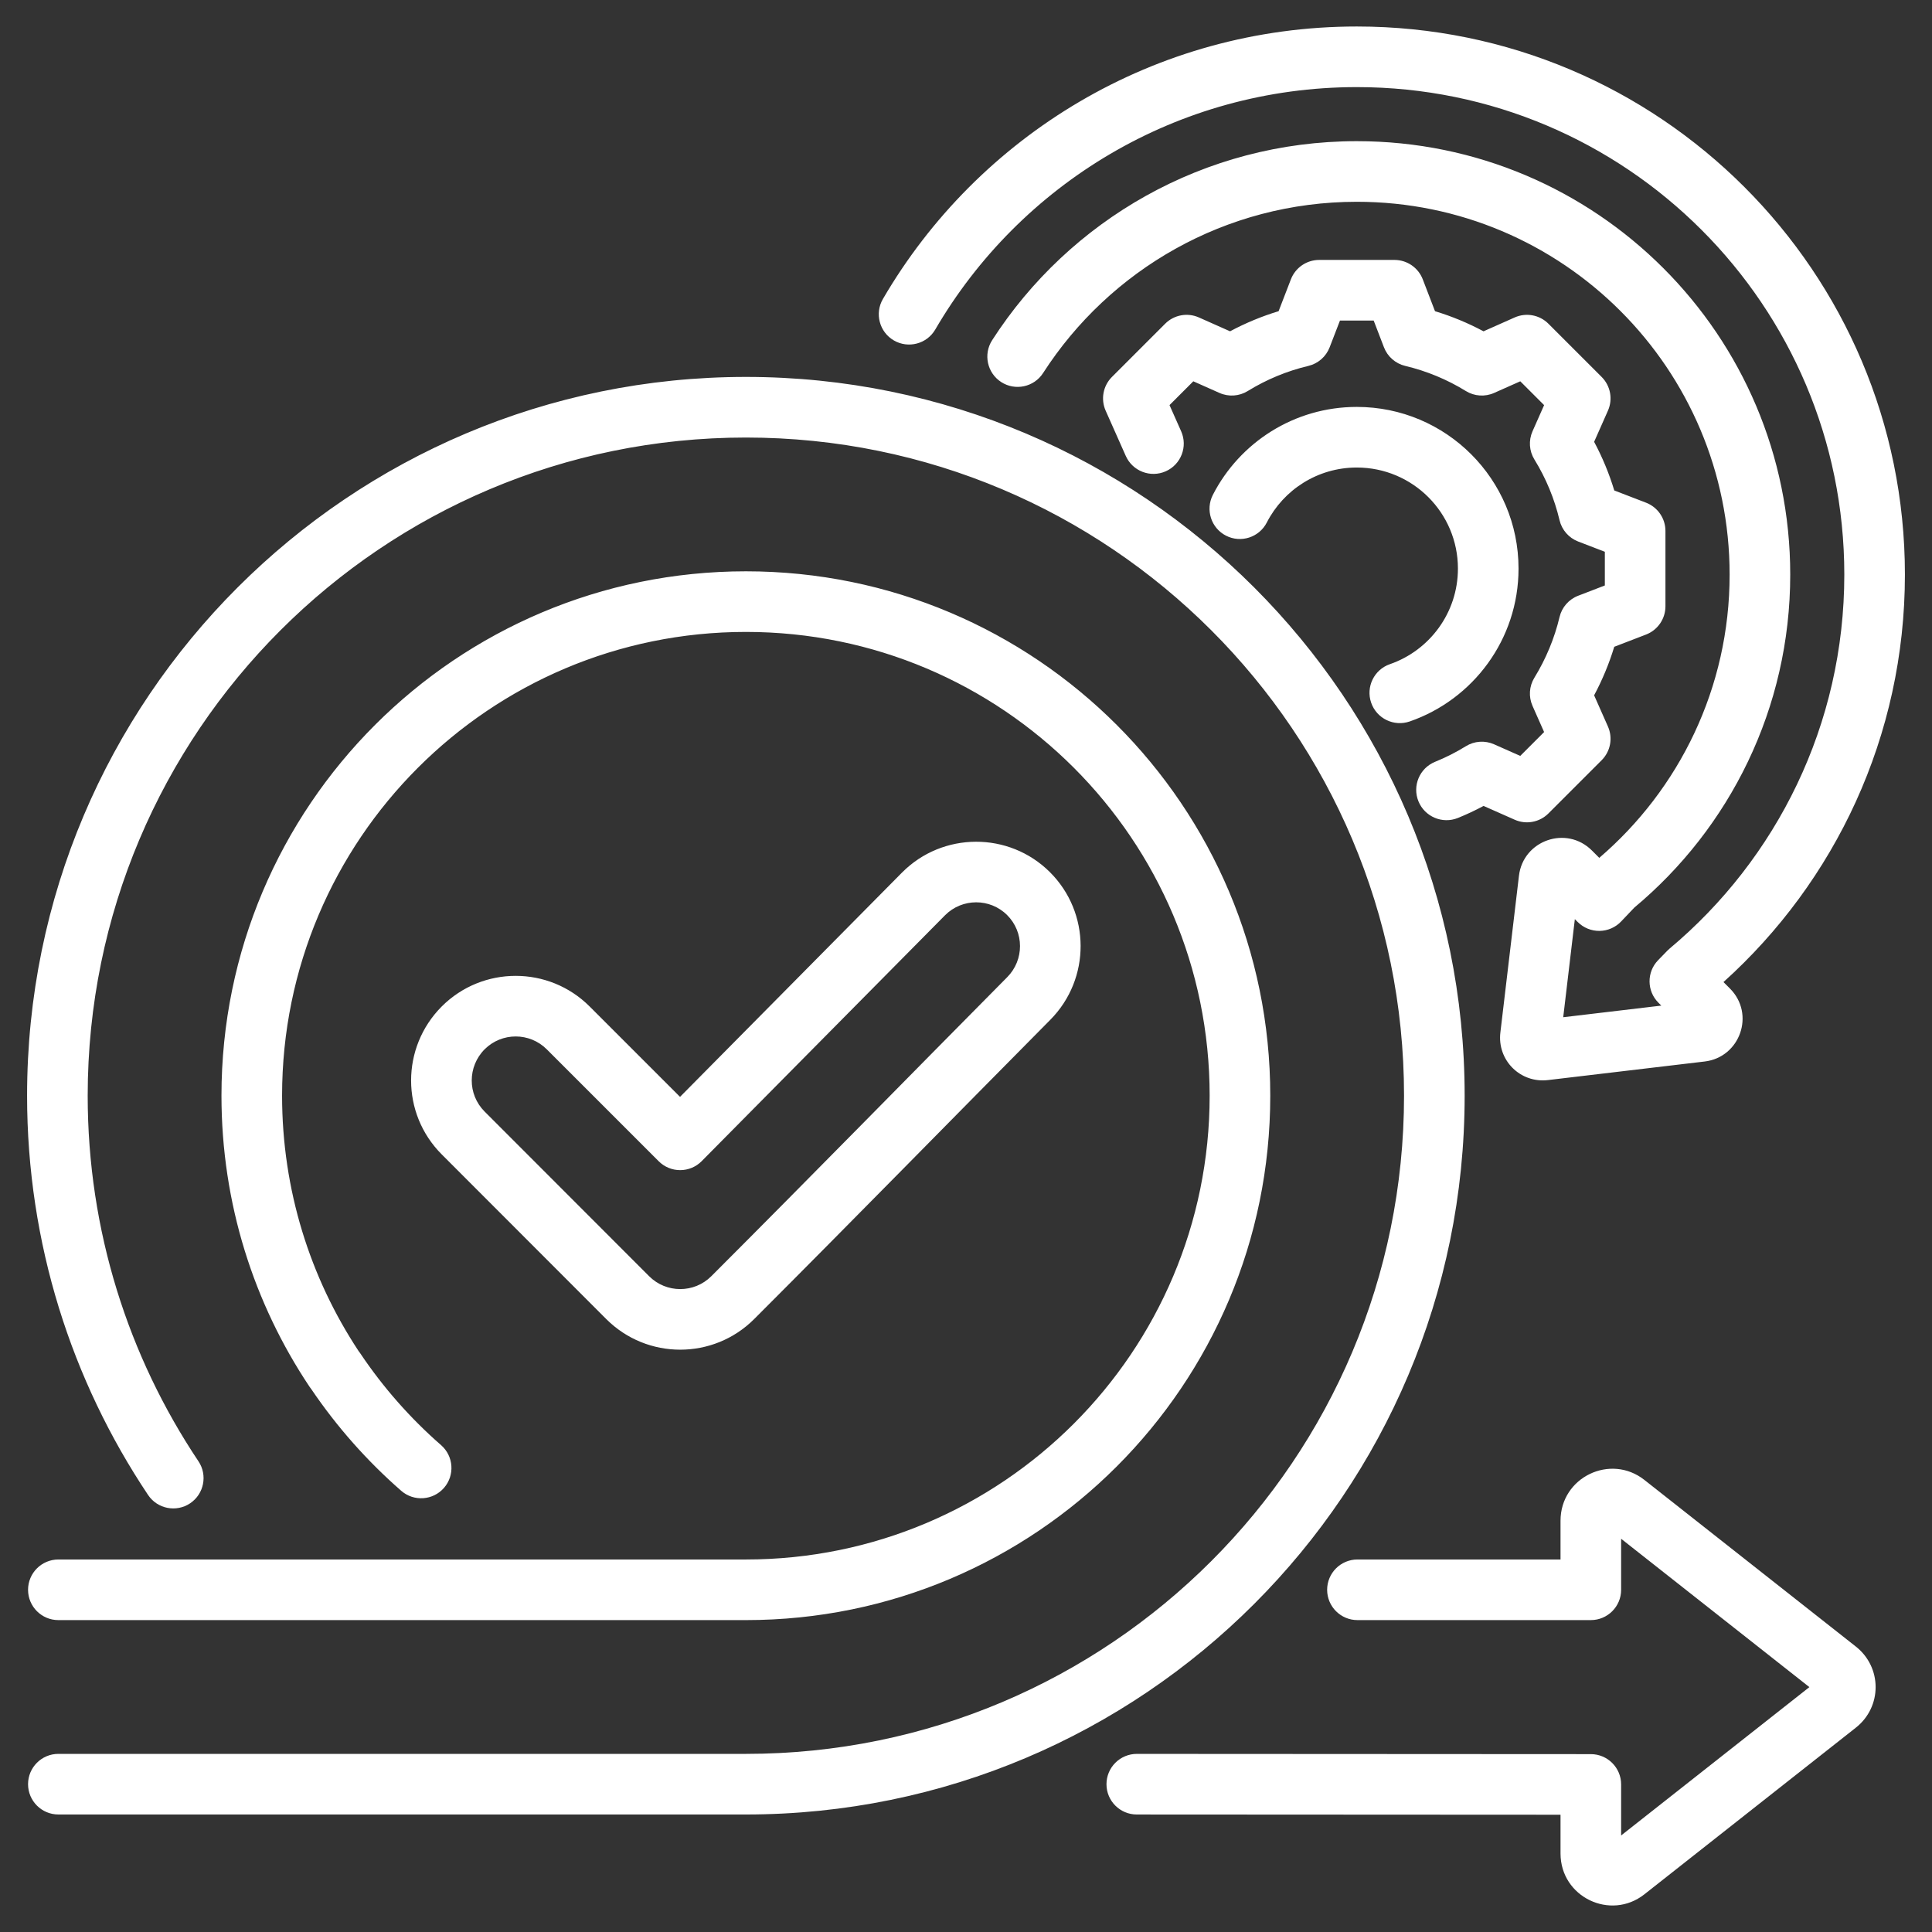
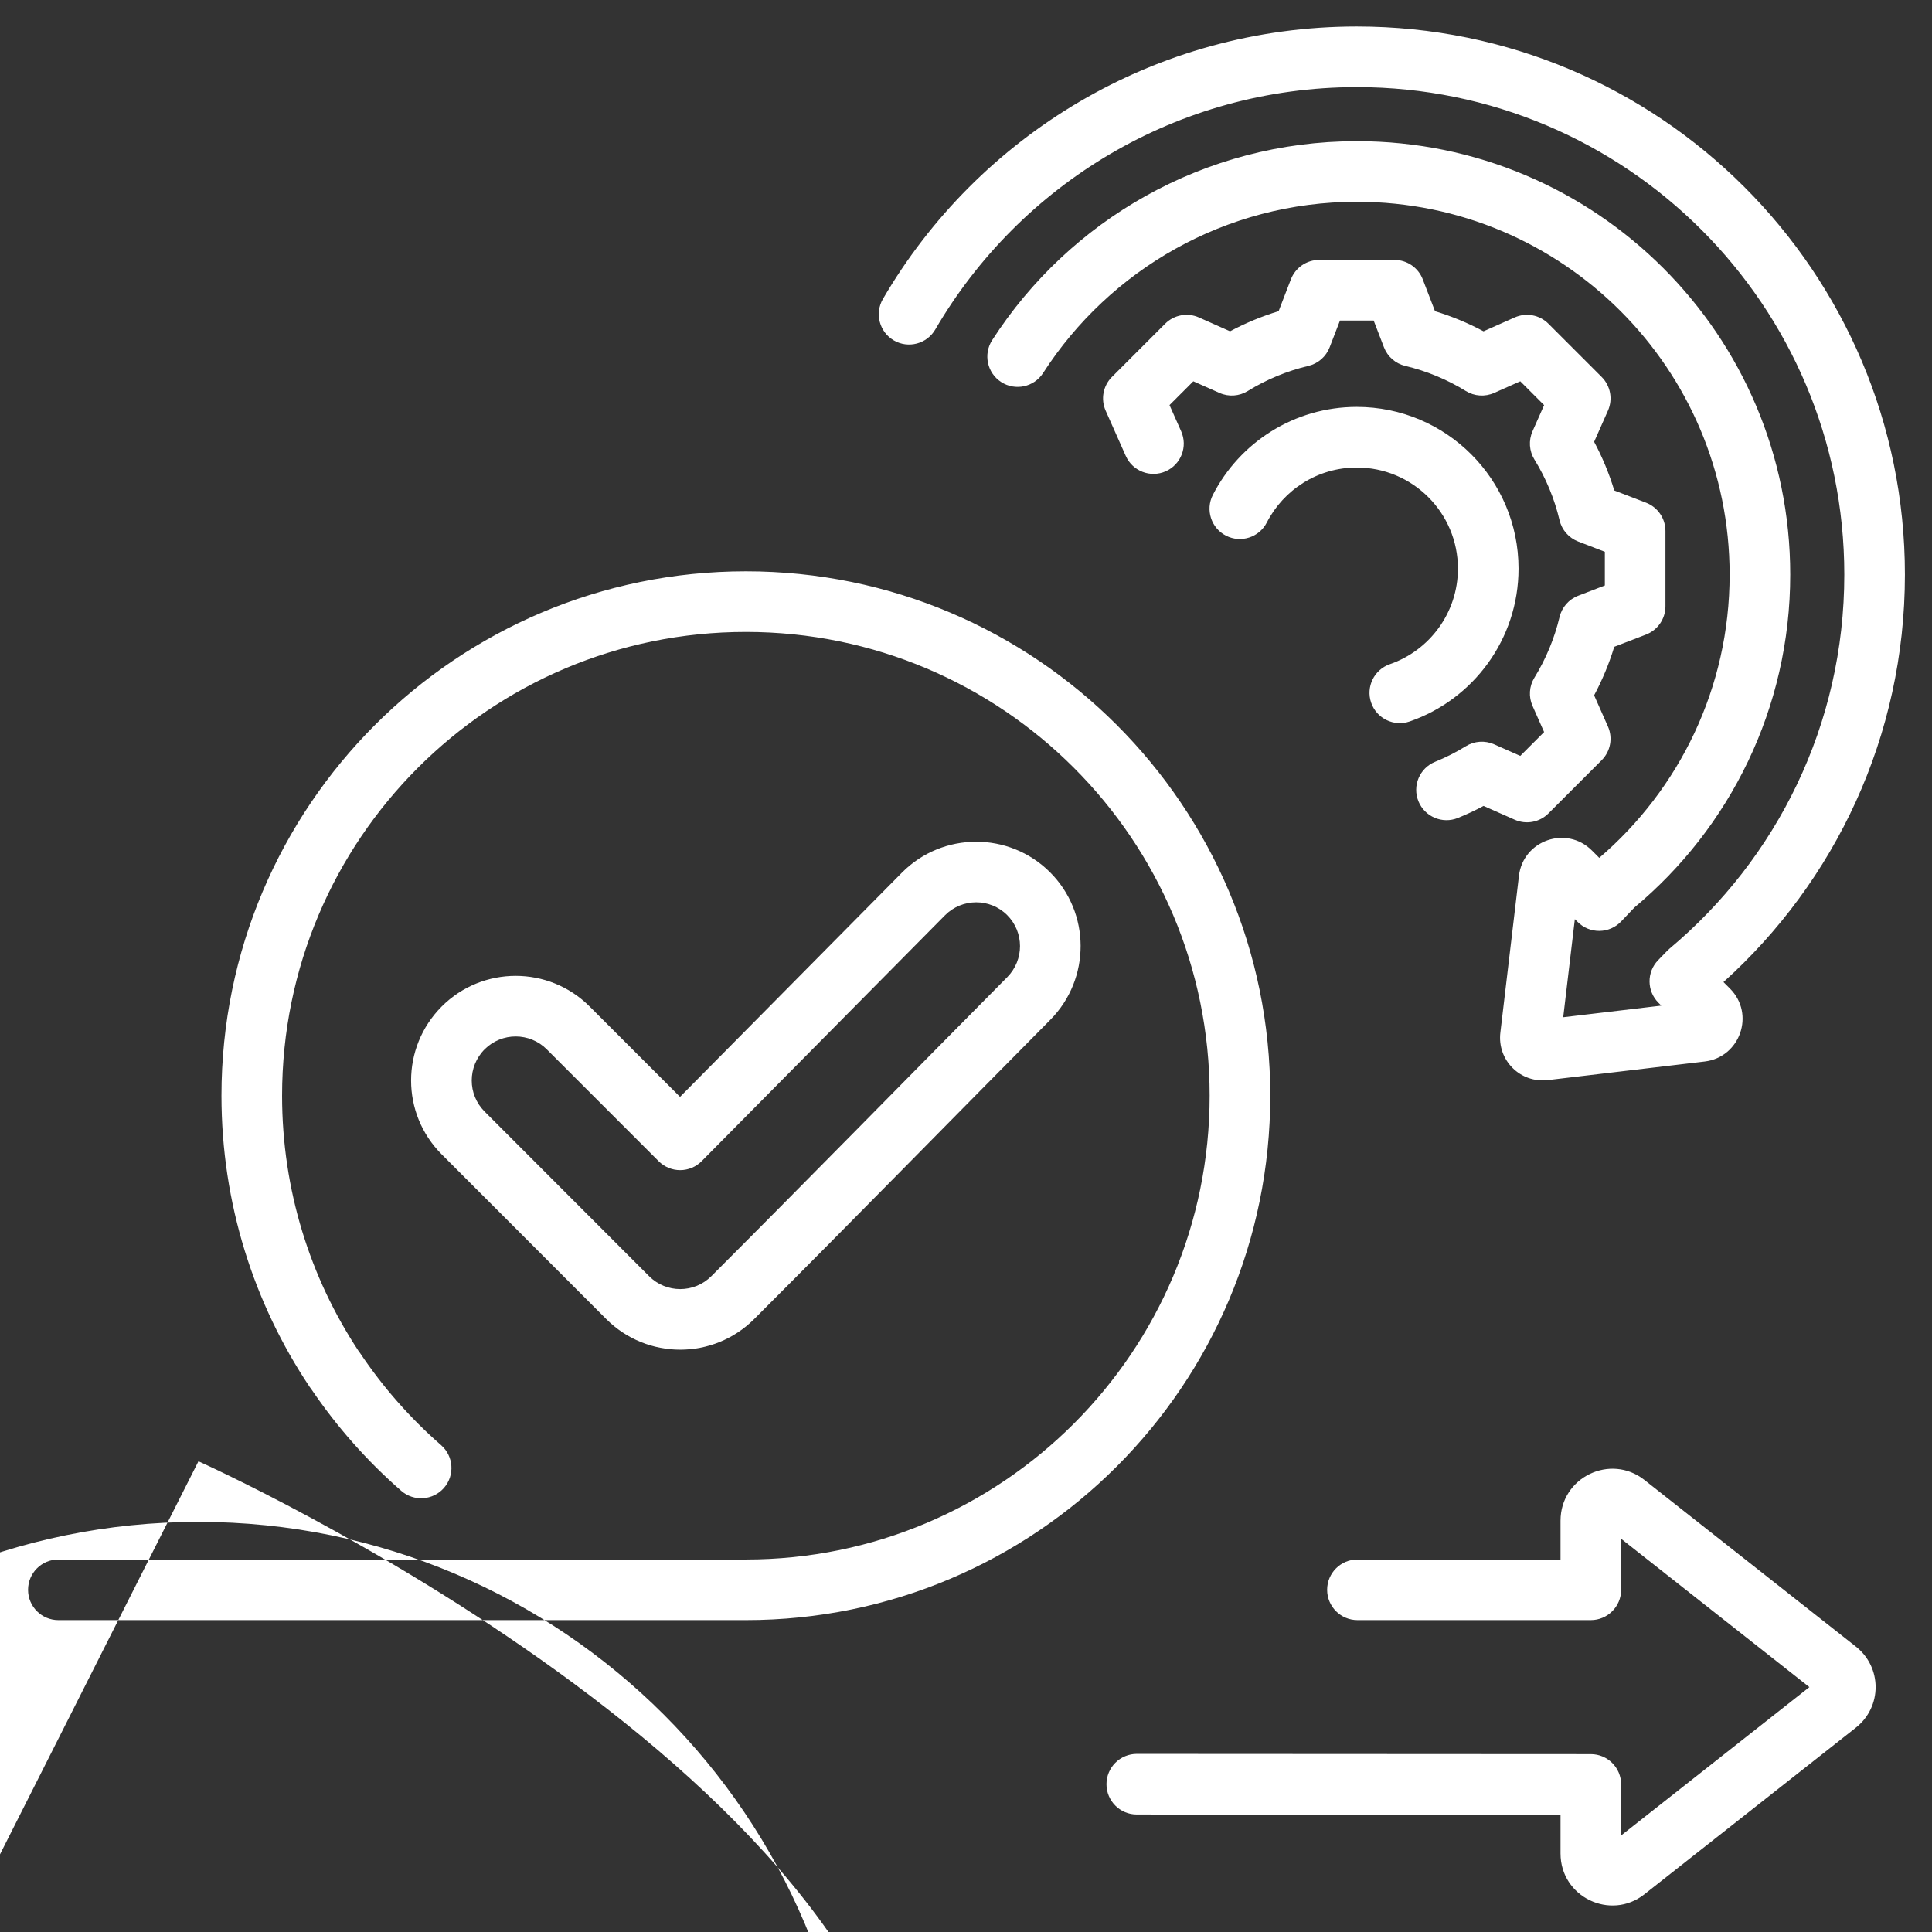
<svg xmlns="http://www.w3.org/2000/svg" clip-rule="evenodd" fill-rule="evenodd" stroke-linejoin="round" stroke-miterlimit="2" viewBox="0 0 510 510" width="300" height="300" version="1.1">
  <rect x="0" y="0" width="510" height="510" fill="#333333" stroke="none" />
  <g width="100%" height="100%" transform="matrix(1,0,0,1,0,0)">
    <linearGradient id="_Linear1" gradientTransform="matrix(510 -510 37.322 37.322 0 510)" gradientUnits="userSpaceOnUse" x1="0" x2="1" y1="0" y2="0">
      <stop offset="0" stop-color="#fcc60e" />
      <stop offset="1" stop-color="#e92e29" />
    </linearGradient>
-     <path d="m82.192 366.722c-.158-.195-.309-.399-.451-.611-14.709-21.995-23.279-48.439-23.279-76.882 0-76.454 61.985-138.417 138.439-138.417 76.452 0 138.417 61.964 138.417 138.417 0 76.472-61.964 138.438-138.417 138.438h-181.495c-4.416 0-8-3.585-8-8s3.584-8 8-8h181.495c67.616 0 122.417-54.805 122.417-122.438 0-67.616-54.802-122.417-122.417-122.417-67.617 0-122.439 54.8-122.439 122.417 0 24.9 7.421 48.069 20.189 67.402.147.181.286.371.419.569 6.031 9.007 13.224 17.172 21.364 24.28 3.326 2.904 3.669 7.962.765 11.288s-7.962 3.668-11.288.764c-9.009-7.866-16.991-16.879-23.719-26.81zm372.763-107.483 1.697 1.697c6.735 6.736 2.697 18.161-6.654 19.273h-.002s-41.34 4.901-41.309 4.897c-7.349.916-13.518-5.241-12.622-12.587l4.901-41.342c1.112-9.35 12.538-13.389 19.273-6.654l1.929 1.929c21.062-18.052 34.409-44.852 34.409-74.777 0-54.355-44.054-98.409-98.409-98.409-34.75 0-65.296 18.007-82.812 45.199-2.391 3.711-7.346 4.784-11.058 2.393-3.712-2.392-4.784-7.346-2.393-11.058 20.361-31.607 55.869-52.534 96.263-52.534 63.193 0 114.409 51.217 114.409 114.409 0 35.331-16.002 66.915-41.148 87.9l-3.495 3.674c-1.486 1.563-3.54 2.459-5.696 2.486s-4.232-.818-5.757-2.343l-.761-.76-3.069 25.892 25.892-3.069-.76-.761c-3.091-3.091-3.129-8.092-.083-11.229l2.431-2.504c.191-.197.393-.385.604-.561 28.19-23.605 46.116-59.067 46.116-98.725 0-71.076-57.607-128.682-128.683-128.682-47.489 0-88.972 25.718-111.277 63.985-2.223 3.815-7.126 5.107-10.94 2.883-3.815-2.223-5.107-7.125-2.883-10.94 25.075-43.02 71.713-71.928 125.1-71.928 79.914 0 144.683 64.769 144.683 144.682 0 42.706-18.488 81.084-47.896 107.564zm-143.161-145.392c1.794 4.035-.025 8.766-4.06 10.56-4.034 1.794-8.766-.025-10.56-4.059l-5.306-11.933c-1.345-3.025-.687-6.566 1.654-8.907l14.054-14.055c2.341-2.341 5.882-2.998 8.907-1.653 0 0 8.223 3.656 8.222 3.656 4.091-2.188 8.38-3.965 12.815-5.309l3.246-8.412c1.191-3.085 4.157-5.12 7.464-5.12h19.88c3.312 0 6.281 2.04 7.468 5.131 0 0 3.229 8.403 3.228 8.403 4.433 1.343 8.72 3.12 12.808 5.307l8.223-3.656c3.025-1.345 6.566-.688 8.907 1.653l14.055 14.055c2.338 2.338 2.996 5.874 1.657 8.897 0 0-3.644 8.226-3.644 8.226 2.191 4.094 3.97 8.39 5.315 12.838l8.383 3.226c3.089 1.189 5.127 4.157 5.127 7.466v19.881c0 3.31-2.038 6.278-5.127 7.466 0 0-8.388 3.229-8.388 3.228-1.347 4.433-3.13 8.721-5.313 12.809l3.647 8.234c1.339 3.023.681 6.559-1.657 8.897l-14.055 14.054c-2.338 2.338-5.874 2.997-8.897 1.658 0 0-8.222-3.642-8.222-3.642-2.202 1.179-4.465 2.239-6.778 3.176-4.092 1.658-8.76-.318-10.418-4.41-1.658-4.093.318-8.761 4.41-10.419 2.81-1.138 5.524-2.511 8.108-4.109 2.246-1.389 5.033-1.58 7.448-.511 0 0 6.915 3.064 6.915 3.064l6.295-6.295-3.063-6.916c-1.065-2.404-.881-5.177.493-7.419 3.042-4.965 5.3-10.365 6.646-16.03.61-2.567 2.447-4.668 4.91-5.616 0 0 7.046-2.712 7.046-2.712v-8.894l-7.046-2.712c-2.465-.949-4.303-3.052-4.911-5.622-1.345-5.674-3.579-11.069-6.635-16.027-1.383-2.244-1.571-5.026-.503-7.437l3.063-6.915s-6.289-6.289-6.289-6.289l-6.911 3.073c-2.413 1.072-5.199.886-7.447-.499-4.959-3.056-10.355-5.291-16.012-6.636-2.569-.611-4.671-2.449-5.618-4.914 0 0-2.714-7.062-2.714-7.062h-8.896l-2.73 7.073c-.949 2.459-3.049 4.293-5.614 4.903-5.657 1.345-11.053 3.58-16.012 6.636-2.248 1.385-5.034 1.571-7.447.499 0 0-6.911-3.073-6.911-3.073s-6.283 6.283-6.283 6.283zm60.338 76.6c-4.173 1.444-8.733-.77-10.177-4.942-1.445-4.173.77-8.733 4.942-10.178 10.453-3.619 17.959-13.552 17.959-25.235 0-14.741-11.955-26.676-26.696-26.676-10.361 0-19.337 5.897-23.758 14.52-2.014 3.929-6.839 5.484-10.768 3.47s-5.484-6.839-3.47-10.769c7.069-13.79 21.425-23.221 37.996-23.221 23.579 0 42.696 19.097 42.696 42.676 0 18.684-12.007 34.567-28.724 40.355zm-192.621 99.099 58.603-59.215.015-.015c10.723-10.779 28.226-10.831 39.005-.108 10.775 10.72 10.842 28.16.123 38.991l-.004.004c-26.083 26.32-51.969 52.797-78.17 78.999-10.775 10.775-28.27 10.775-39.045 0l-43.432-43.471c-10.77-10.771-10.785-28.204-.014-39.031l.014-.014c10.775-10.775 28.271-10.775 39.045 0zm-5.627 17-29.546-29.546c-4.528-4.529-11.879-4.531-16.411-.008-4.527 4.559-4.539 11.893-.007 16.425l43.432 43.471c4.53 4.531 11.887 4.531 16.417 0 26.183-26.183 52.051-52.643 78.116-78.944 4.507-4.554 4.495-11.886-.035-16.393-4.525-4.502-11.872-4.476-16.375.047l-64.248 64.918c-1.498 1.513-3.537 2.367-5.666 2.373-2.129.005-4.172-.838-5.677-2.343zm118.199 164.437c0-2.122.844-4.157 2.346-5.658 1.501-1.5 3.537-2.342 5.66-2.341l119.854.065c4.417.002 7.996 3.583 7.996 8v13.468l49.693-39.159-49.693-39.16v13.469c0 4.418-3.582 8-8 8h-61.608c-4.415 0-8-3.585-8-8s3.585-8 8-8h53.608v-10.225c0-11.5 13.198-17.817 22.131-10.783l.002.002s55.775 43.952 55.775 43.952c7.028 5.494 7.028 15.995 0 21.49l-55.777 43.954c-8.933 7.034-22.131.717-22.131-10.784v-10.229l-111.865-.06c-4.415-.002-7.993-3.583-7.991-7.999zm-239.696-85.242c2.454 3.671 1.467 8.643-2.203 11.098-3.67 2.454-8.643 1.467-11.097-2.203-20.168-30.157-31.938-66.409-31.938-105.407 0-104.794 84.958-189.73 189.752-189.73s189.73 84.935 189.73 189.73c0 104.819-84.937 189.751-189.73 189.751h-181.495c-4.416 0-8-3.585-8-8s3.584-8 8-8h181.495c95.956 0 173.73-77.771 173.73-173.751 0-95.958-77.773-173.73-173.73-173.73s-173.752 77.773-173.752 173.73c0 35.707 10.772 68.901 29.238 96.512z" fill="#ffffff" data-original-color="_Linear1" stroke="none" stroke-opacity="1" fill-opacity="1" />
+     <path d="m82.192 366.722c-.158-.195-.309-.399-.451-.611-14.709-21.995-23.279-48.439-23.279-76.882 0-76.454 61.985-138.417 138.439-138.417 76.452 0 138.417 61.964 138.417 138.417 0 76.472-61.964 138.438-138.417 138.438h-181.495c-4.416 0-8-3.585-8-8s3.584-8 8-8h181.495c67.616 0 122.417-54.805 122.417-122.438 0-67.616-54.802-122.417-122.417-122.417-67.617 0-122.439 54.8-122.439 122.417 0 24.9 7.421 48.069 20.189 67.402.147.181.286.371.419.569 6.031 9.007 13.224 17.172 21.364 24.28 3.326 2.904 3.669 7.962.765 11.288s-7.962 3.668-11.288.764c-9.009-7.866-16.991-16.879-23.719-26.81zm372.763-107.483 1.697 1.697c6.735 6.736 2.697 18.161-6.654 19.273h-.002s-41.34 4.901-41.309 4.897c-7.349.916-13.518-5.241-12.622-12.587l4.901-41.342c1.112-9.35 12.538-13.389 19.273-6.654l1.929 1.929c21.062-18.052 34.409-44.852 34.409-74.777 0-54.355-44.054-98.409-98.409-98.409-34.75 0-65.296 18.007-82.812 45.199-2.391 3.711-7.346 4.784-11.058 2.393-3.712-2.392-4.784-7.346-2.393-11.058 20.361-31.607 55.869-52.534 96.263-52.534 63.193 0 114.409 51.217 114.409 114.409 0 35.331-16.002 66.915-41.148 87.9l-3.495 3.674c-1.486 1.563-3.54 2.459-5.696 2.486s-4.232-.818-5.757-2.343l-.761-.76-3.069 25.892 25.892-3.069-.76-.761c-3.091-3.091-3.129-8.092-.083-11.229l2.431-2.504c.191-.197.393-.385.604-.561 28.19-23.605 46.116-59.067 46.116-98.725 0-71.076-57.607-128.682-128.683-128.682-47.489 0-88.972 25.718-111.277 63.985-2.223 3.815-7.126 5.107-10.94 2.883-3.815-2.223-5.107-7.125-2.883-10.94 25.075-43.02 71.713-71.928 125.1-71.928 79.914 0 144.683 64.769 144.683 144.682 0 42.706-18.488 81.084-47.896 107.564zm-143.161-145.392c1.794 4.035-.025 8.766-4.06 10.56-4.034 1.794-8.766-.025-10.56-4.059l-5.306-11.933c-1.345-3.025-.687-6.566 1.654-8.907l14.054-14.055c2.341-2.341 5.882-2.998 8.907-1.653 0 0 8.223 3.656 8.222 3.656 4.091-2.188 8.38-3.965 12.815-5.309l3.246-8.412c1.191-3.085 4.157-5.12 7.464-5.12h19.88c3.312 0 6.281 2.04 7.468 5.131 0 0 3.229 8.403 3.228 8.403 4.433 1.343 8.72 3.12 12.808 5.307l8.223-3.656c3.025-1.345 6.566-.688 8.907 1.653l14.055 14.055c2.338 2.338 2.996 5.874 1.657 8.897 0 0-3.644 8.226-3.644 8.226 2.191 4.094 3.97 8.39 5.315 12.838l8.383 3.226c3.089 1.189 5.127 4.157 5.127 7.466v19.881c0 3.31-2.038 6.278-5.127 7.466 0 0-8.388 3.229-8.388 3.228-1.347 4.433-3.13 8.721-5.313 12.809l3.647 8.234c1.339 3.023.681 6.559-1.657 8.897l-14.055 14.054c-2.338 2.338-5.874 2.997-8.897 1.658 0 0-8.222-3.642-8.222-3.642-2.202 1.179-4.465 2.239-6.778 3.176-4.092 1.658-8.76-.318-10.418-4.41-1.658-4.093.318-8.761 4.41-10.419 2.81-1.138 5.524-2.511 8.108-4.109 2.246-1.389 5.033-1.58 7.448-.511 0 0 6.915 3.064 6.915 3.064l6.295-6.295-3.063-6.916c-1.065-2.404-.881-5.177.493-7.419 3.042-4.965 5.3-10.365 6.646-16.03.61-2.567 2.447-4.668 4.91-5.616 0 0 7.046-2.712 7.046-2.712v-8.894l-7.046-2.712c-2.465-.949-4.303-3.052-4.911-5.622-1.345-5.674-3.579-11.069-6.635-16.027-1.383-2.244-1.571-5.026-.503-7.437l3.063-6.915s-6.289-6.289-6.289-6.289l-6.911 3.073c-2.413 1.072-5.199.886-7.447-.499-4.959-3.056-10.355-5.291-16.012-6.636-2.569-.611-4.671-2.449-5.618-4.914 0 0-2.714-7.062-2.714-7.062h-8.896l-2.73 7.073c-.949 2.459-3.049 4.293-5.614 4.903-5.657 1.345-11.053 3.58-16.012 6.636-2.248 1.385-5.034 1.571-7.447.499 0 0-6.911-3.073-6.911-3.073s-6.283 6.283-6.283 6.283zm60.338 76.6c-4.173 1.444-8.733-.77-10.177-4.942-1.445-4.173.77-8.733 4.942-10.178 10.453-3.619 17.959-13.552 17.959-25.235 0-14.741-11.955-26.676-26.696-26.676-10.361 0-19.337 5.897-23.758 14.52-2.014 3.929-6.839 5.484-10.768 3.47s-5.484-6.839-3.47-10.769c7.069-13.79 21.425-23.221 37.996-23.221 23.579 0 42.696 19.097 42.696 42.676 0 18.684-12.007 34.567-28.724 40.355zm-192.621 99.099 58.603-59.215.015-.015c10.723-10.779 28.226-10.831 39.005-.108 10.775 10.72 10.842 28.16.123 38.991l-.004.004c-26.083 26.32-51.969 52.797-78.17 78.999-10.775 10.775-28.27 10.775-39.045 0l-43.432-43.471c-10.77-10.771-10.785-28.204-.014-39.031l.014-.014c10.775-10.775 28.271-10.775 39.045 0zm-5.627 17-29.546-29.546c-4.528-4.529-11.879-4.531-16.411-.008-4.527 4.559-4.539 11.893-.007 16.425l43.432 43.471c4.53 4.531 11.887 4.531 16.417 0 26.183-26.183 52.051-52.643 78.116-78.944 4.507-4.554 4.495-11.886-.035-16.393-4.525-4.502-11.872-4.476-16.375.047l-64.248 64.918c-1.498 1.513-3.537 2.367-5.666 2.373-2.129.005-4.172-.838-5.677-2.343zm118.199 164.437c0-2.122.844-4.157 2.346-5.658 1.501-1.5 3.537-2.342 5.66-2.341l119.854.065c4.417.002 7.996 3.583 7.996 8v13.468l49.693-39.159-49.693-39.16v13.469c0 4.418-3.582 8-8 8h-61.608c-4.415 0-8-3.585-8-8s3.585-8 8-8h53.608v-10.225c0-11.5 13.198-17.817 22.131-10.783l.002.002s55.775 43.952 55.775 43.952c7.028 5.494 7.028 15.995 0 21.49l-55.777 43.954c-8.933 7.034-22.131.717-22.131-10.784v-10.229l-111.865-.06c-4.415-.002-7.993-3.583-7.991-7.999zm-239.696-85.242s189.73 84.935 189.73 189.73c0 104.819-84.937 189.751-189.73 189.751h-181.495c-4.416 0-8-3.585-8-8s3.584-8 8-8h181.495c95.956 0 173.73-77.771 173.73-173.751 0-95.958-77.773-173.73-173.73-173.73s-173.752 77.773-173.752 173.73c0 35.707 10.772 68.901 29.238 96.512z" fill="#ffffff" data-original-color="_Linear1" stroke="none" stroke-opacity="1" fill-opacity="1" />
  </g>
</svg>